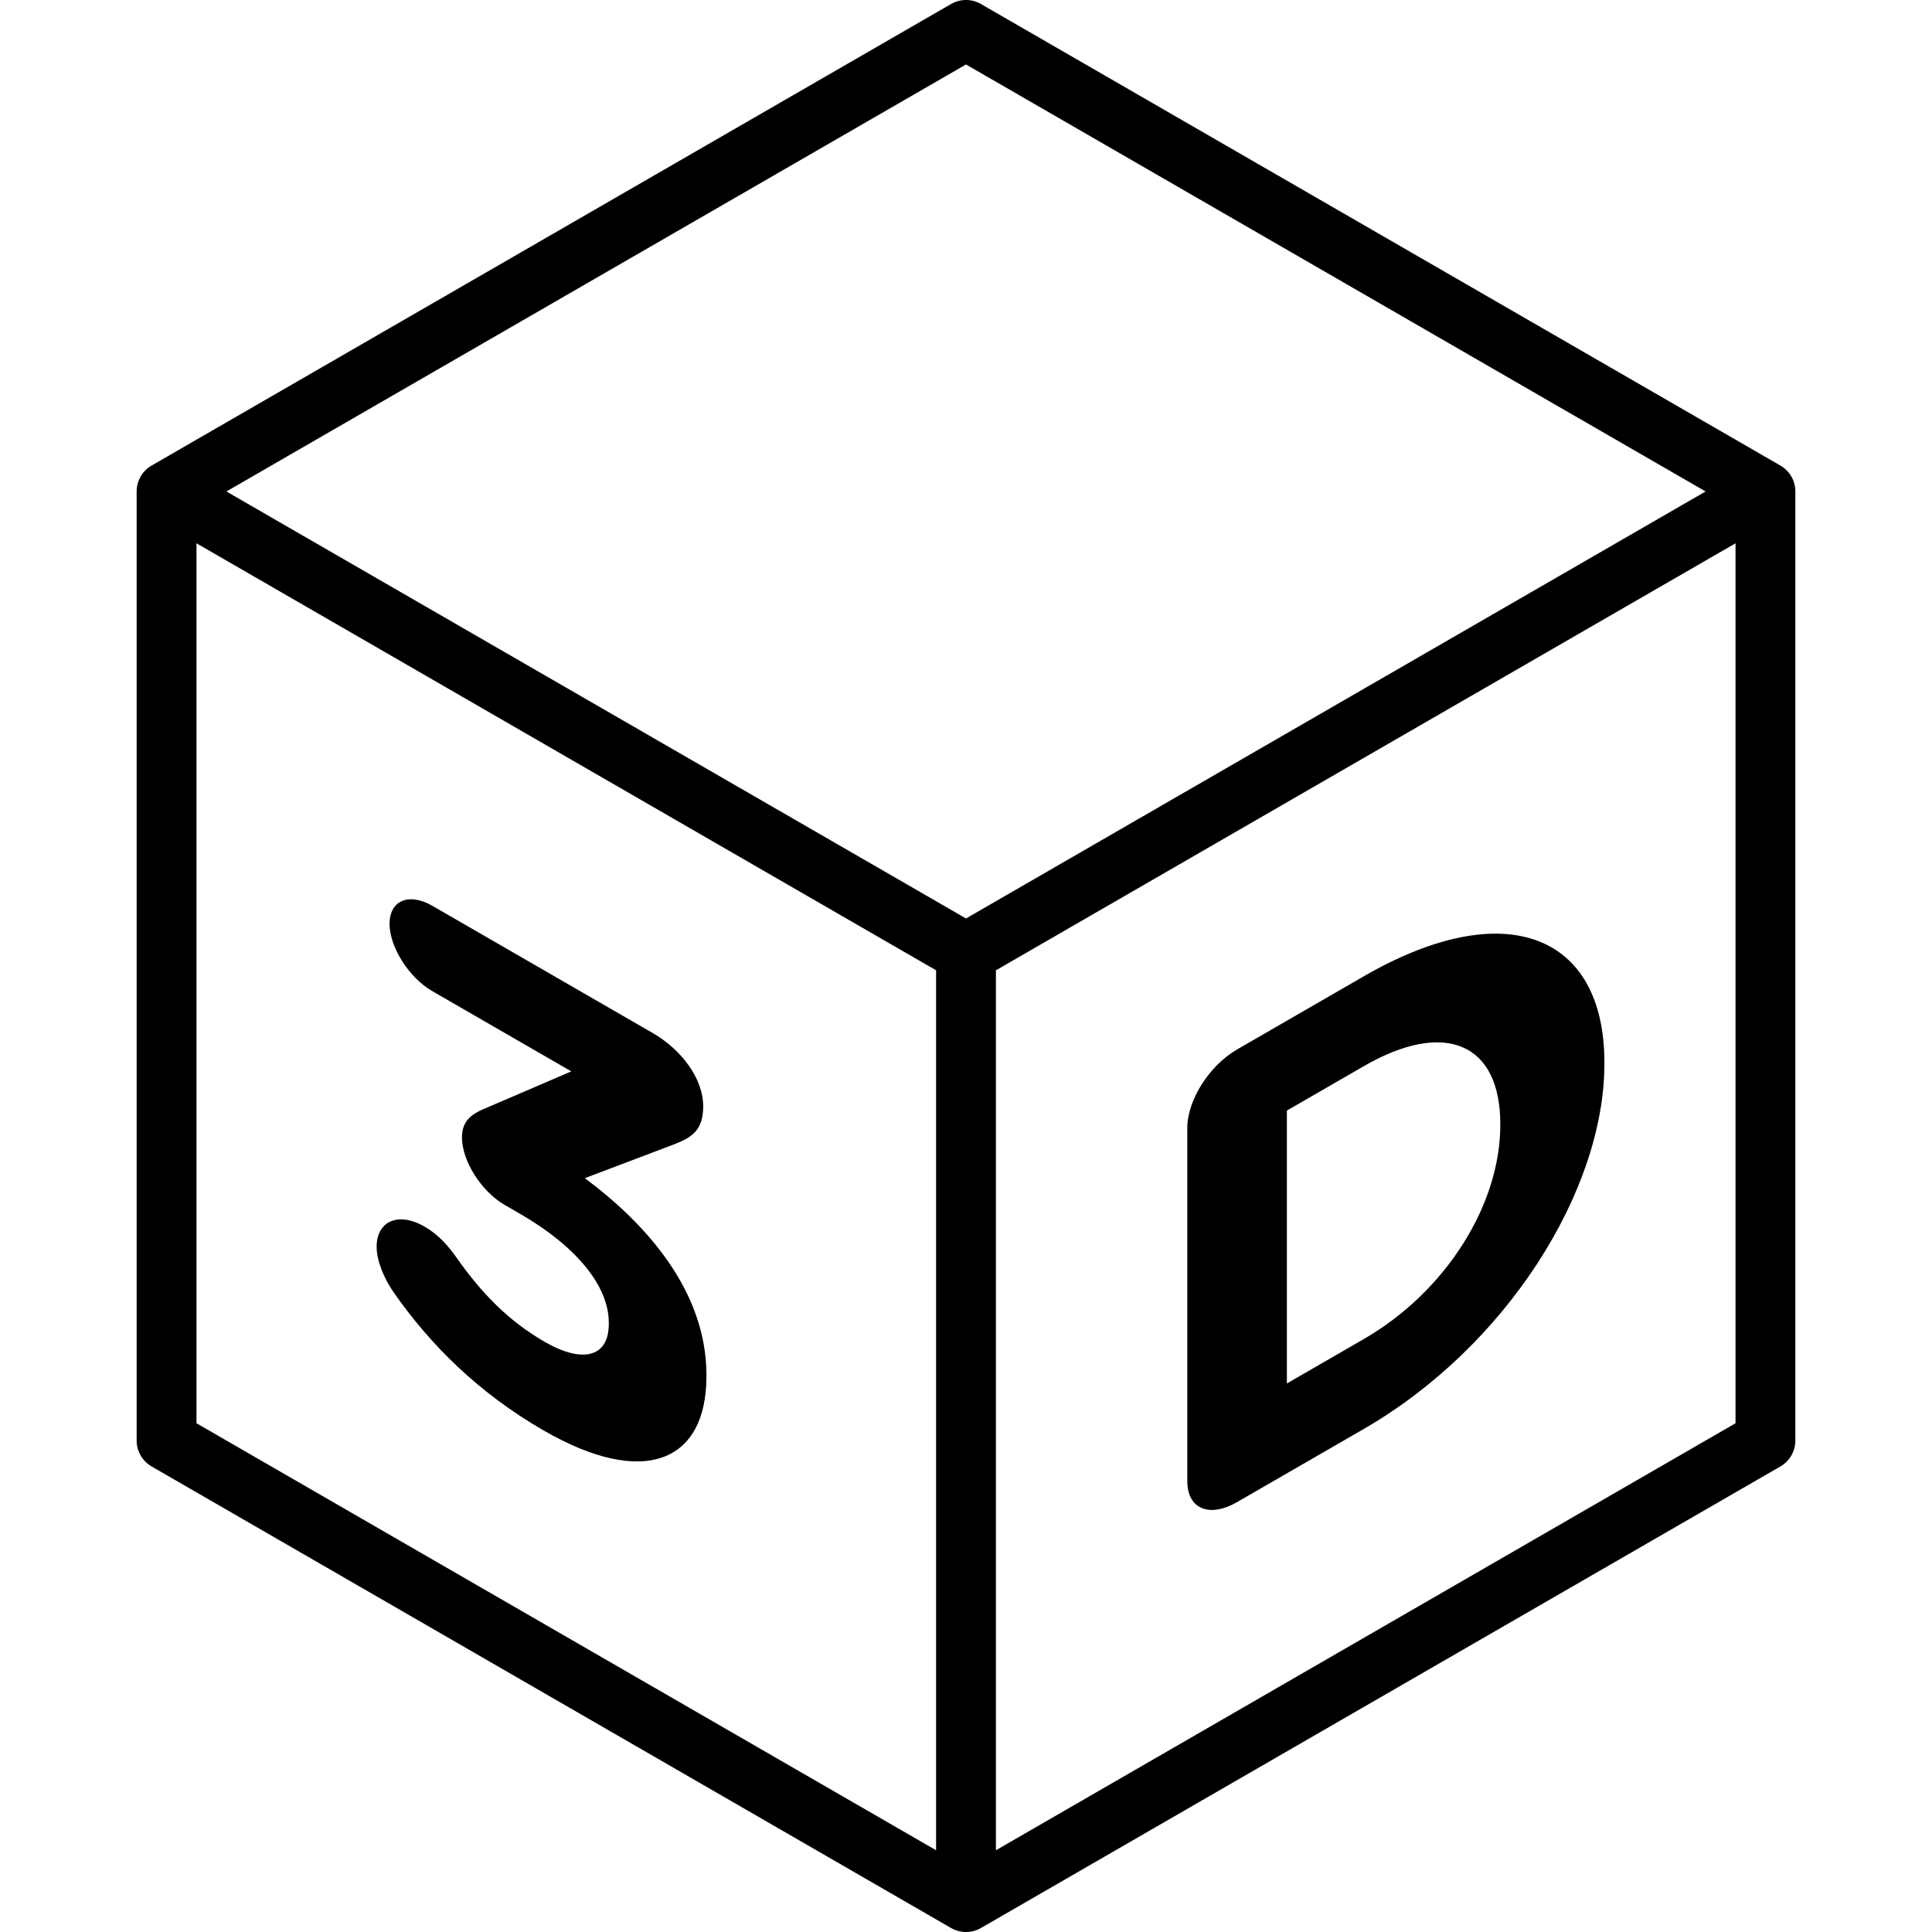
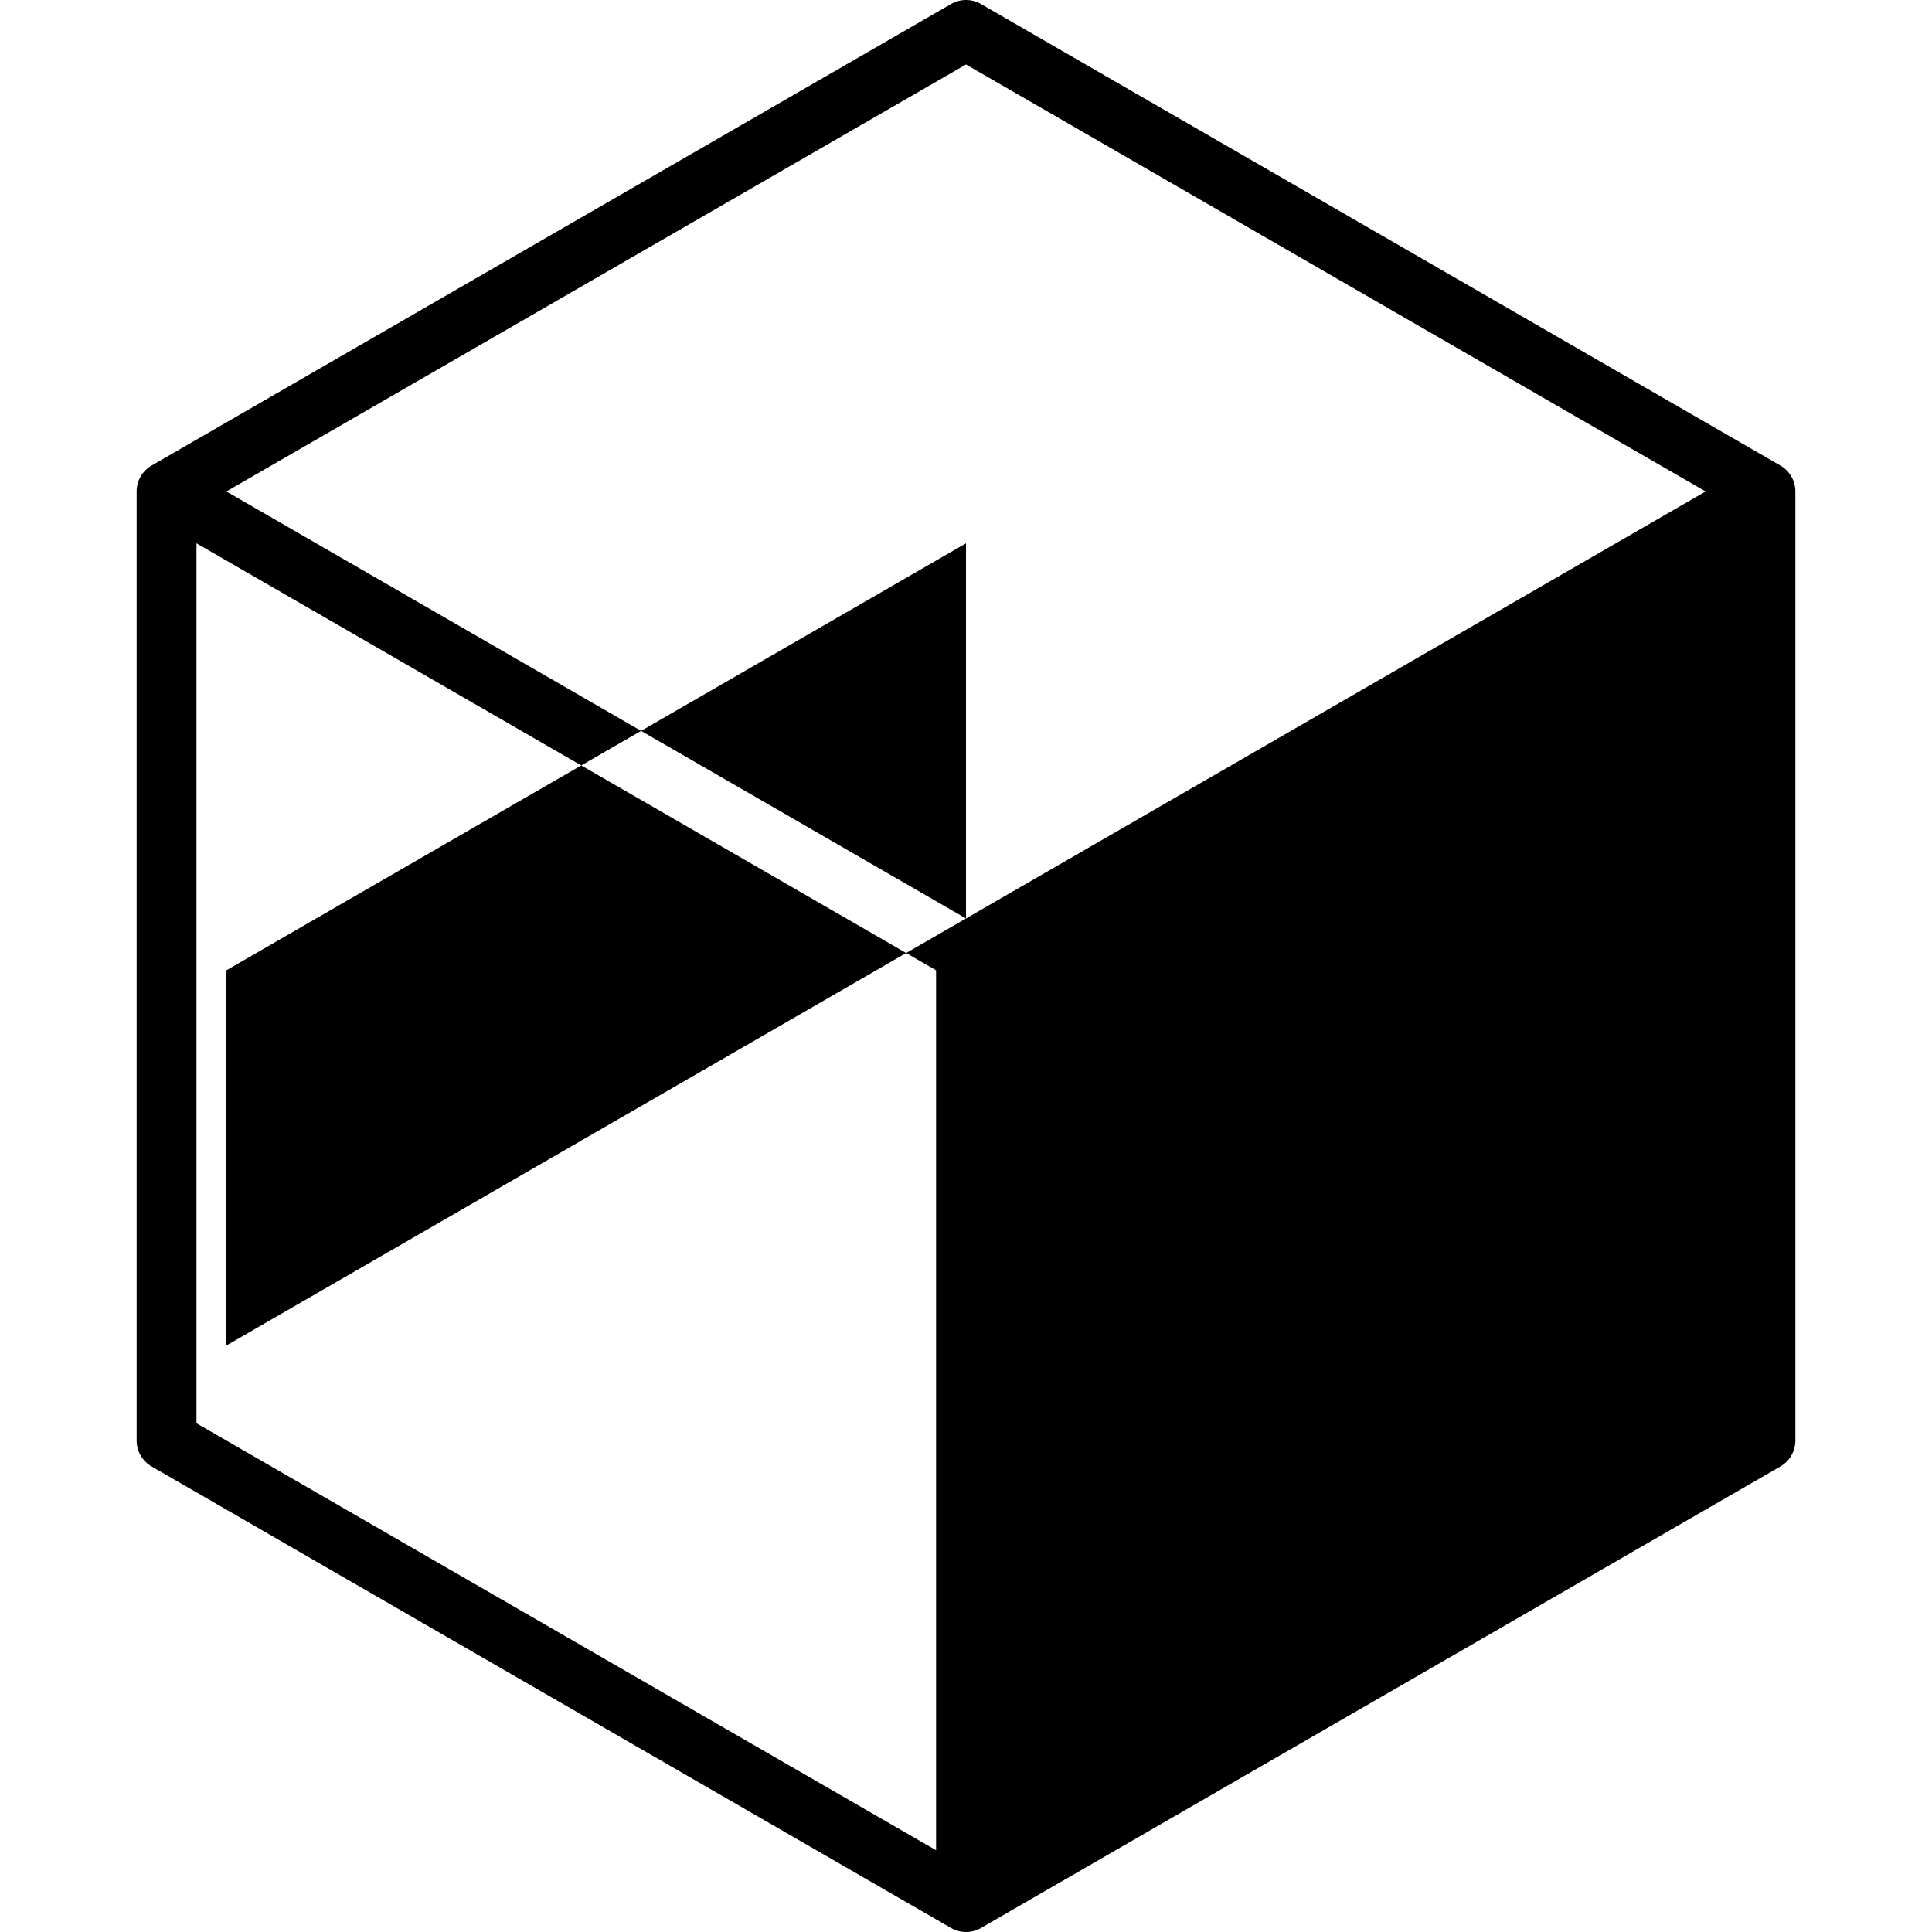
<svg xmlns="http://www.w3.org/2000/svg" version="1.1" id="Layer_1" x="0px" y="0px" viewBox="0 0 512 512" style="enable-background:new 0 0 512 512;" xml:space="preserve">
  <g>
    <g>
      <g>
-         <path d="M144.024,379.062c26.736,15.435,43.188,8.311,43.188-14.309v-0.343c0-22.278-15.938-40.048-32.22-52.189l23.479-8.894     c4.799-1.856,7.884-3.674,7.884-10.186c0-7.198-5.656-14.917-13.367-19.37l-58.441-33.74c-6.169-3.562-11.31-1.389-11.31,4.78     c0,6.169,5.141,14.278,11.31,17.841l36.847,21.273l-23.307,10.02c-4.114,1.738-5.656,3.932-5.656,7.532     c0,6.169,5.141,14.279,11.311,17.842l4.114,2.375c14.738,8.51,23.479,19.039,23.479,28.807v0.343     c0,8.911-7.026,10.51-16.967,4.77c-9.426-5.442-16.624-12.682-23.479-22.466c-2.056-2.901-4.627-5.928-8.397-8.104     c-6.855-3.958-12.681-1.495-12.681,5.359c0,3.77,2.056,8.556,4.456,11.998C114.033,356.434,126.888,369.168,144.024,379.062z" />
-         <path d="M471.824,123.378L259.965,1.063c-2.453-1.417-5.476-1.417-7.929,0L40.176,123.378c-2.453,1.417-3.965,4.033-3.965,6.867     v251.511c0,2.833,1.512,5.45,3.965,6.867l211.86,122.316c1.226,0.708,2.595,1.063,3.965,1.063c1.369,0,2.738-0.354,3.965-1.063     l211.859-122.316c2.453-1.417,3.965-4.033,3.965-6.867V130.245C475.788,127.411,474.277,124.795,471.824,123.378z      M248.071,490.338L52.07,377.178V143.979l196.001,113.16V490.338z M256.001,243.405L59.999,130.245l196.001-113.16     l196.001,113.16L256.001,243.405z M459.931,377.178h-0.001l-196,113.16V257.139l196.001-113.16V377.178z" />
+         <path d="M471.824,123.378L259.965,1.063c-2.453-1.417-5.476-1.417-7.929,0L40.176,123.378c-2.453,1.417-3.965,4.033-3.965,6.867     v251.511c0,2.833,1.512,5.45,3.965,6.867l211.86,122.316c1.226,0.708,2.595,1.063,3.965,1.063c1.369,0,2.738-0.354,3.965-1.063     l211.859-122.316c2.453-1.417,3.965-4.033,3.965-6.867V130.245C475.788,127.411,474.277,124.795,471.824,123.378z      M248.071,490.338L52.07,377.178V143.979l196.001,113.16V490.338z M256.001,243.405L59.999,130.245l196.001-113.16     l196.001,113.16L256.001,243.405z h-0.001l-196,113.16V257.139l196.001-113.16V377.178z" />
        <path d="M327.842,398.07l33.59-19.394c37.703-21.768,63.753-63.027,63.753-96.787v-0.341c0-33.76-26.05-44.598-63.753-22.829     l-33.59,19.394c-7.369,4.254-13.195,13.445-13.195,20.814v93.567C314.645,399.863,320.473,402.326,327.842,398.07z      M341.038,294.314l20.394-11.774c21.595-12.468,36.161-5.969,36.161,15.281v0.343c0,21.251-14.566,44.227-36.161,56.693     l-20.394,11.774V294.314z" />
      </g>
    </g>
  </g>
  <g>
</g>
  <g>
</g>
  <g>
</g>
  <g>
</g>
  <g>
</g>
  <g>
</g>
  <g>
</g>
  <g>
</g>
  <g>
</g>
  <g>
</g>
  <g>
</g>
  <g>
</g>
  <g>
</g>
  <g>
</g>
  <g>
</g>
</svg>